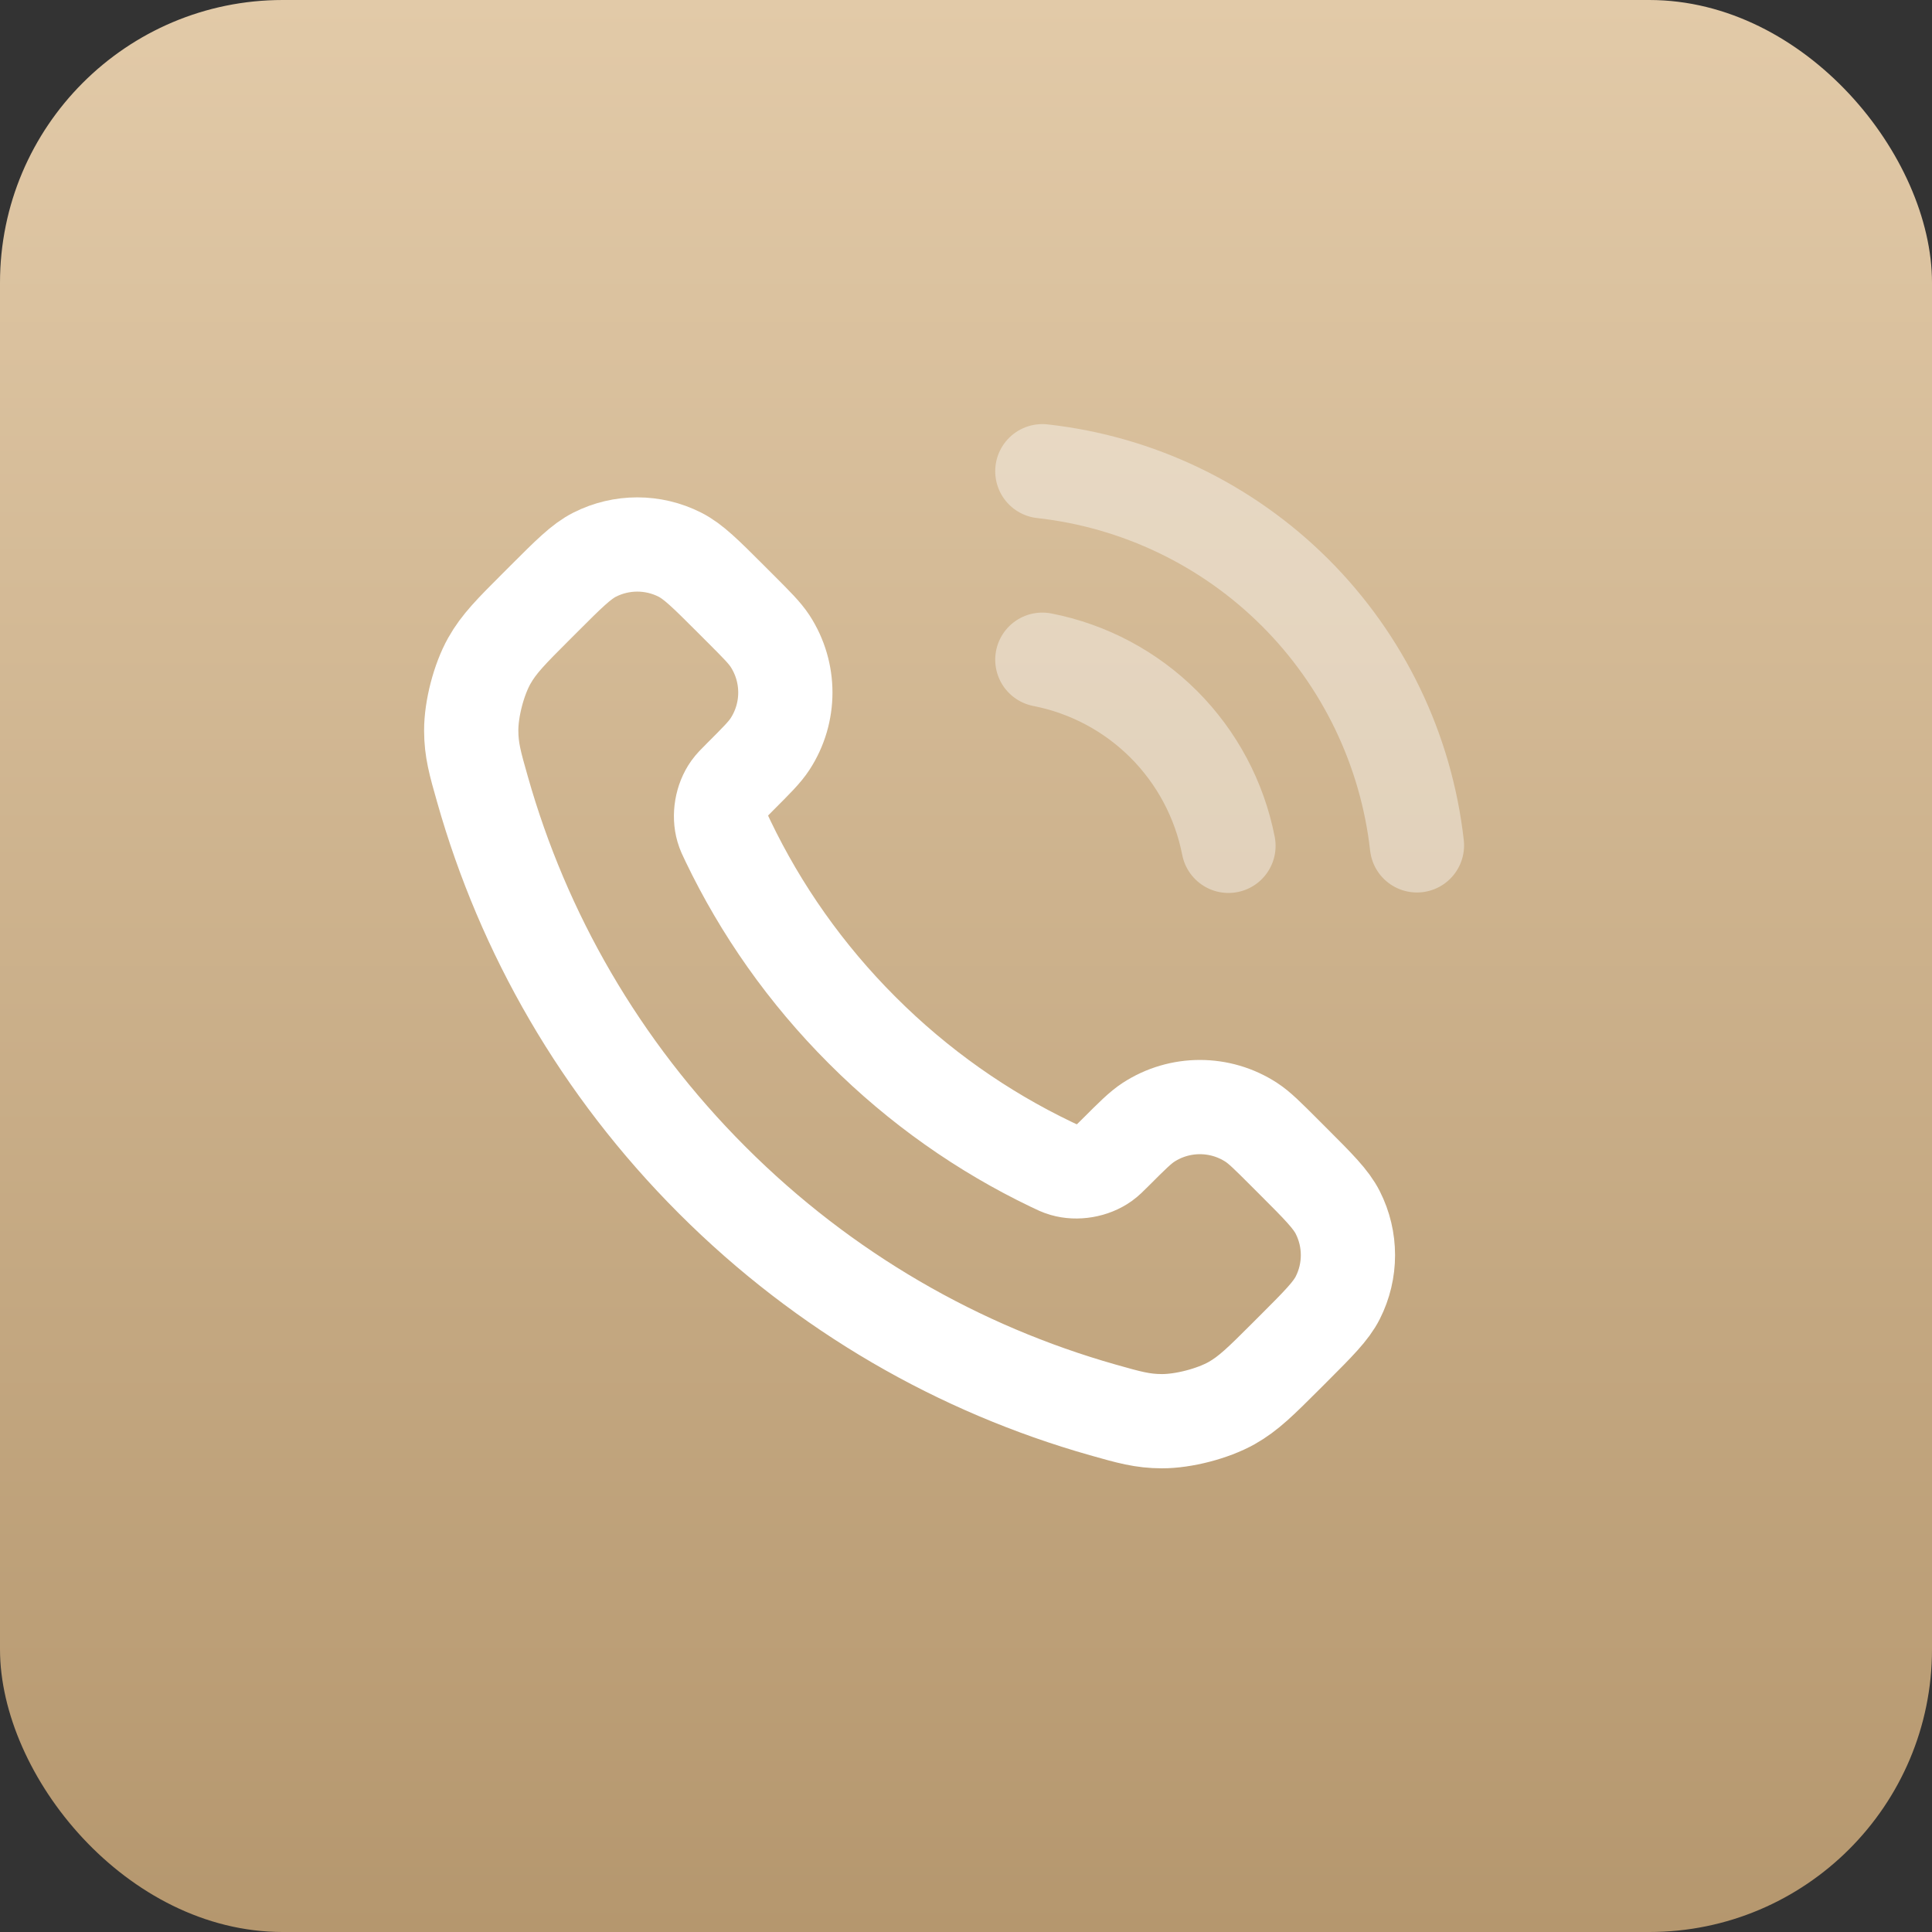
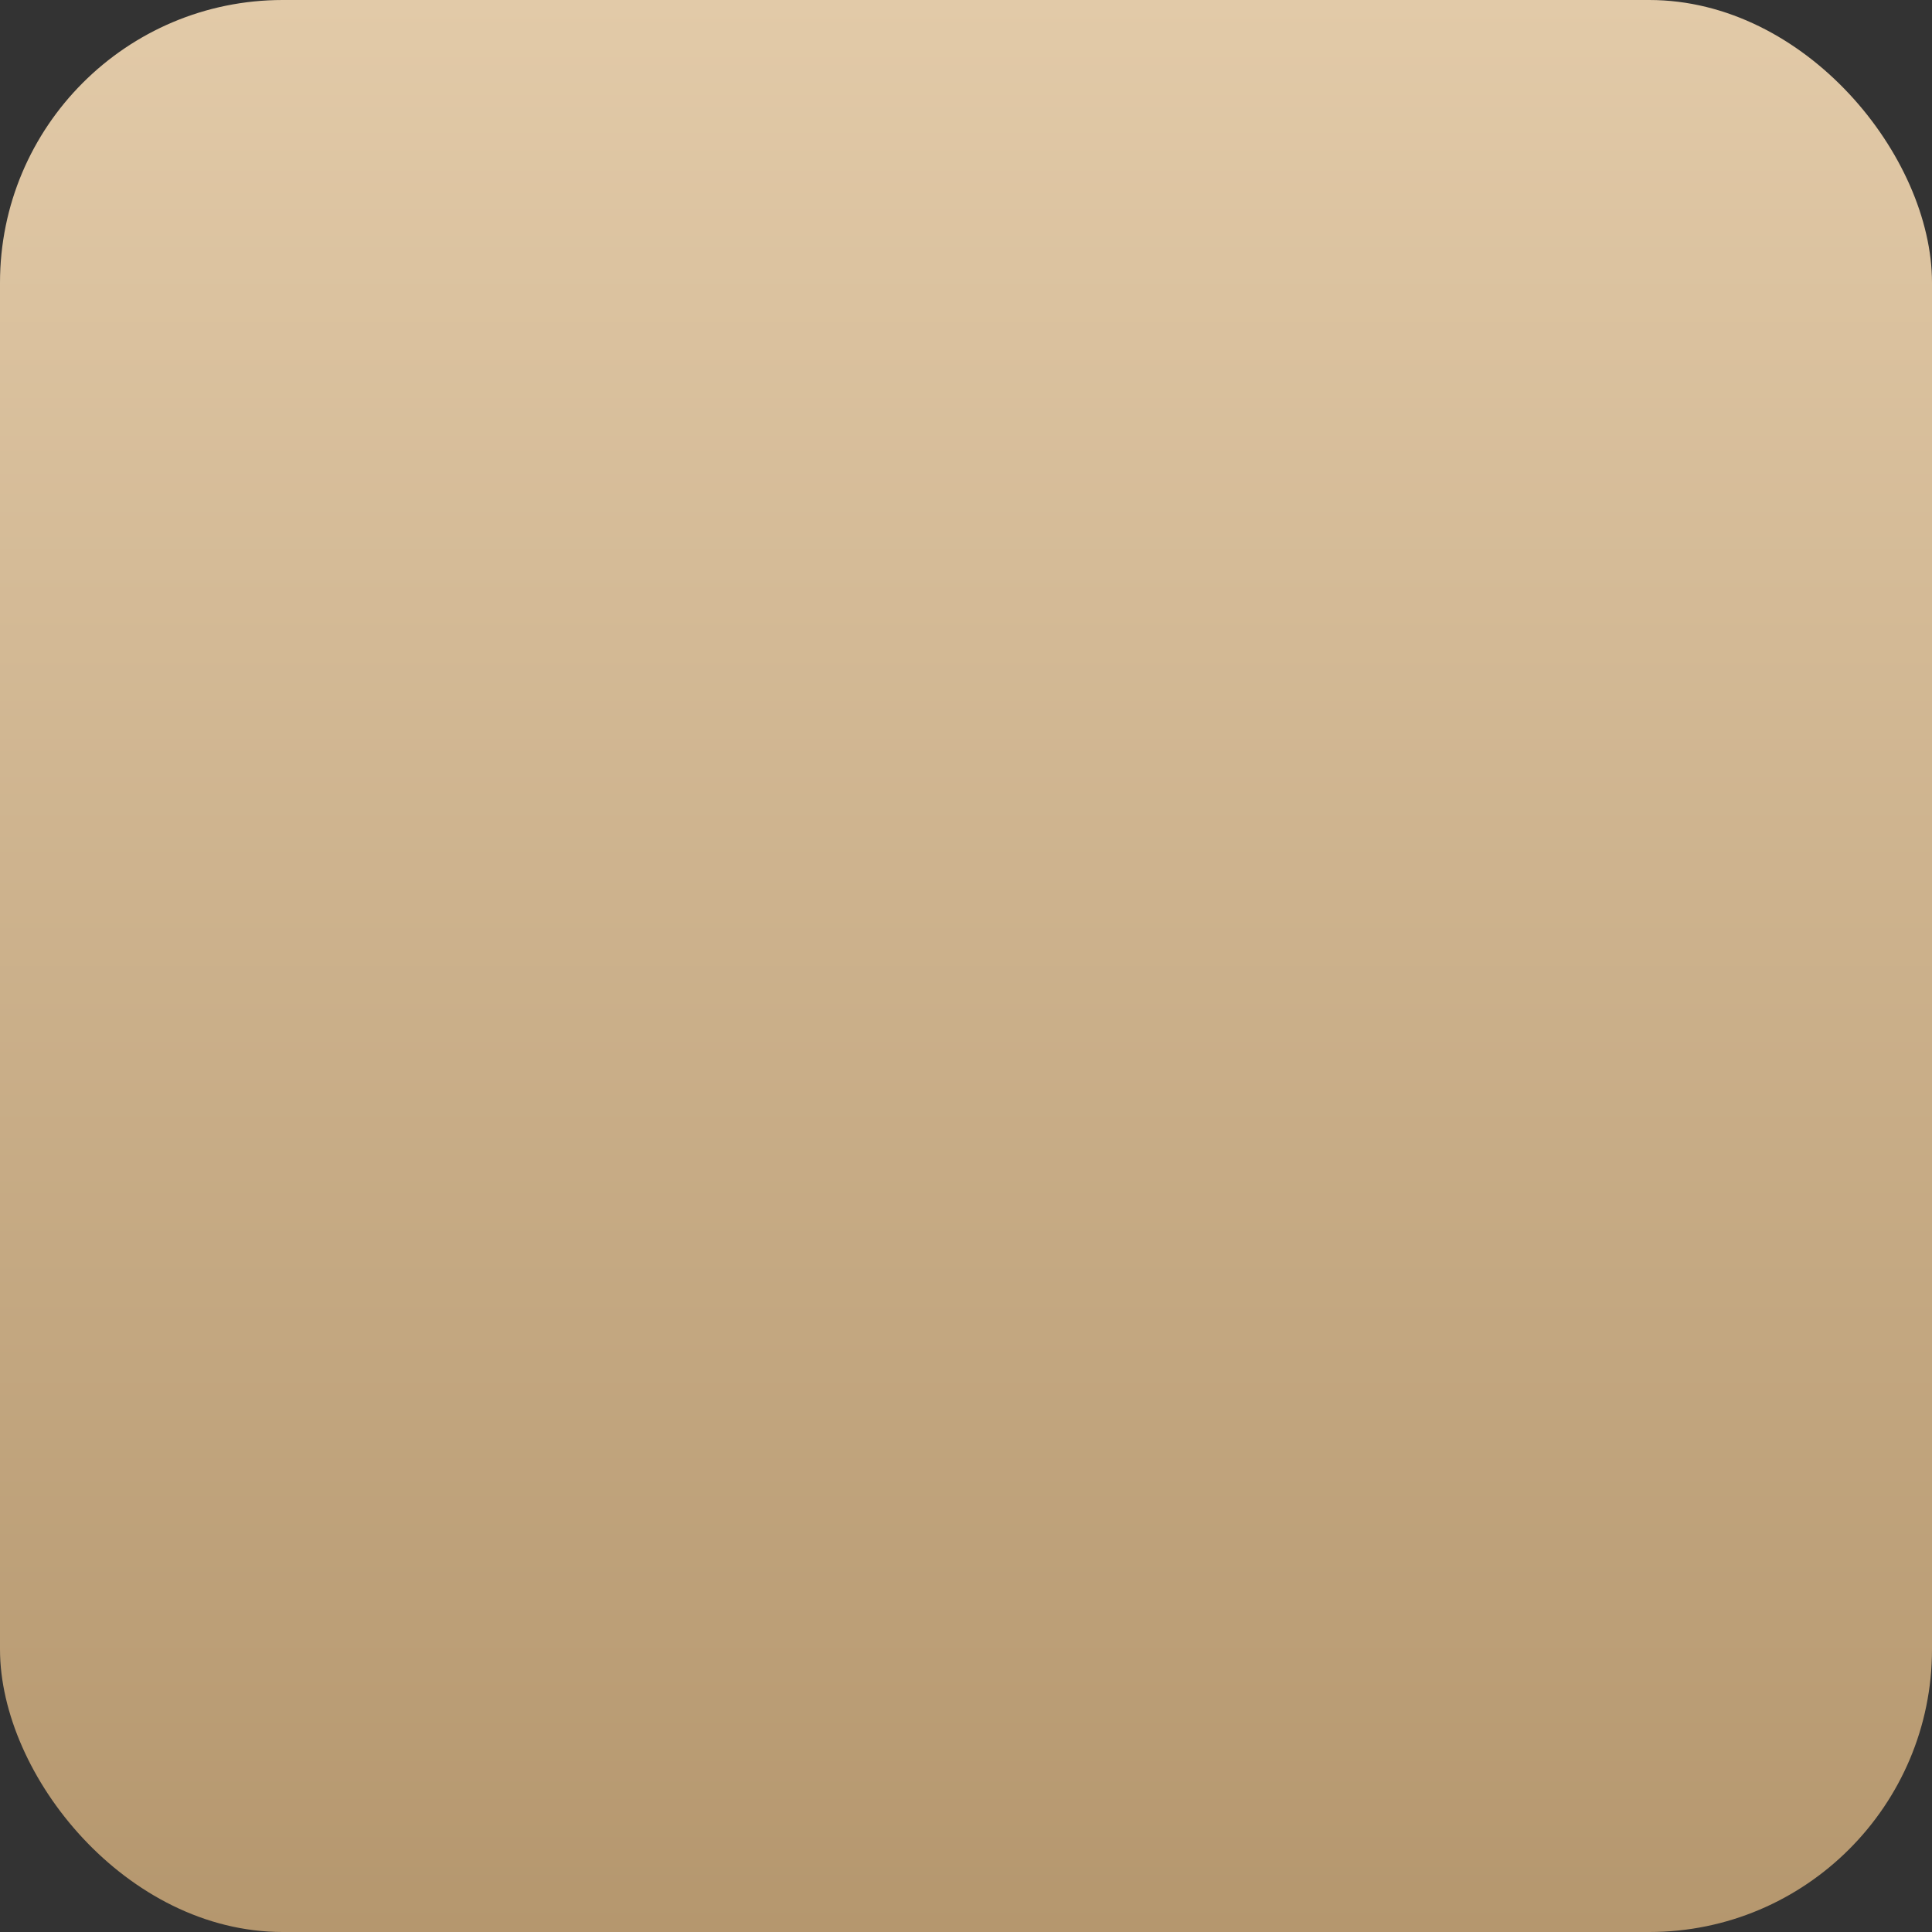
<svg xmlns="http://www.w3.org/2000/svg" width="41" height="41" viewBox="0 0 41 41" fill="none">
  <rect x="0" y="0" width="41" height="41" fill="#333333" stroke="none" />
  <rect width="41" height="41" rx="6" fill="url(#paint0_linear_846_24783)" />
-   <path opacity="0.4" d="M22.12 14C23.096 14.191 23.994 14.668 24.698 15.372C25.401 16.076 25.879 16.973 26.07 17.95M22.12 10C24.149 10.225 26.041 11.134 27.486 12.577C28.93 14.02 29.842 15.911 30.07 17.94" stroke="white" stroke-width="2" stroke-linecap="round" stroke-linejoin="round" />
-   <path d="M15.451 17.853C16.147 19.303 17.095 20.662 18.297 21.863C19.498 23.065 20.857 24.013 22.307 24.709C22.431 24.769 22.494 24.799 22.573 24.822C22.853 24.904 23.197 24.845 23.435 24.675C23.502 24.627 23.559 24.57 23.673 24.456C24.023 24.106 24.198 23.931 24.373 23.817C25.036 23.386 25.891 23.386 26.554 23.817C26.729 23.931 26.904 24.106 27.254 24.456L27.449 24.651C27.98 25.182 28.246 25.448 28.39 25.733C28.677 26.301 28.677 26.971 28.39 27.539C28.246 27.824 27.98 28.09 27.449 28.621L27.291 28.779C26.761 29.308 26.497 29.573 26.137 29.776C25.737 30 25.116 30.161 24.658 30.16C24.245 30.159 23.963 30.079 23.399 29.919C20.365 29.058 17.503 27.433 15.115 25.045C12.727 22.657 11.102 19.795 10.242 16.761C10.081 16.197 10.001 15.915 10 15.502C9.999 15.043 10.16 14.423 10.384 14.024C10.587 13.663 10.851 13.399 11.381 12.869L11.539 12.711C12.07 12.18 12.336 11.914 12.621 11.77C13.189 11.483 13.859 11.483 14.427 11.77C14.712 11.914 14.978 12.18 15.509 12.711L15.704 12.906C16.054 13.256 16.229 13.431 16.343 13.606C16.774 14.269 16.774 15.124 16.343 15.787C16.229 15.963 16.054 16.137 15.704 16.487C15.59 16.601 15.533 16.658 15.485 16.725C15.315 16.963 15.256 17.307 15.338 17.587C15.361 17.666 15.391 17.729 15.451 17.853Z" stroke="white" stroke-width="2" stroke-linecap="round" stroke-linejoin="round" />
  <defs>
    <linearGradient id="paint0_linear_846_24783" x1="20.5" y1="0" x2="20.5" y2="41" gradientUnits="userSpaceOnUse">
      <stop stop-color="#E2CAA8" />
      <stop offset="1" stop-color="#B5976E" />
    </linearGradient>
  </defs>
</svg>